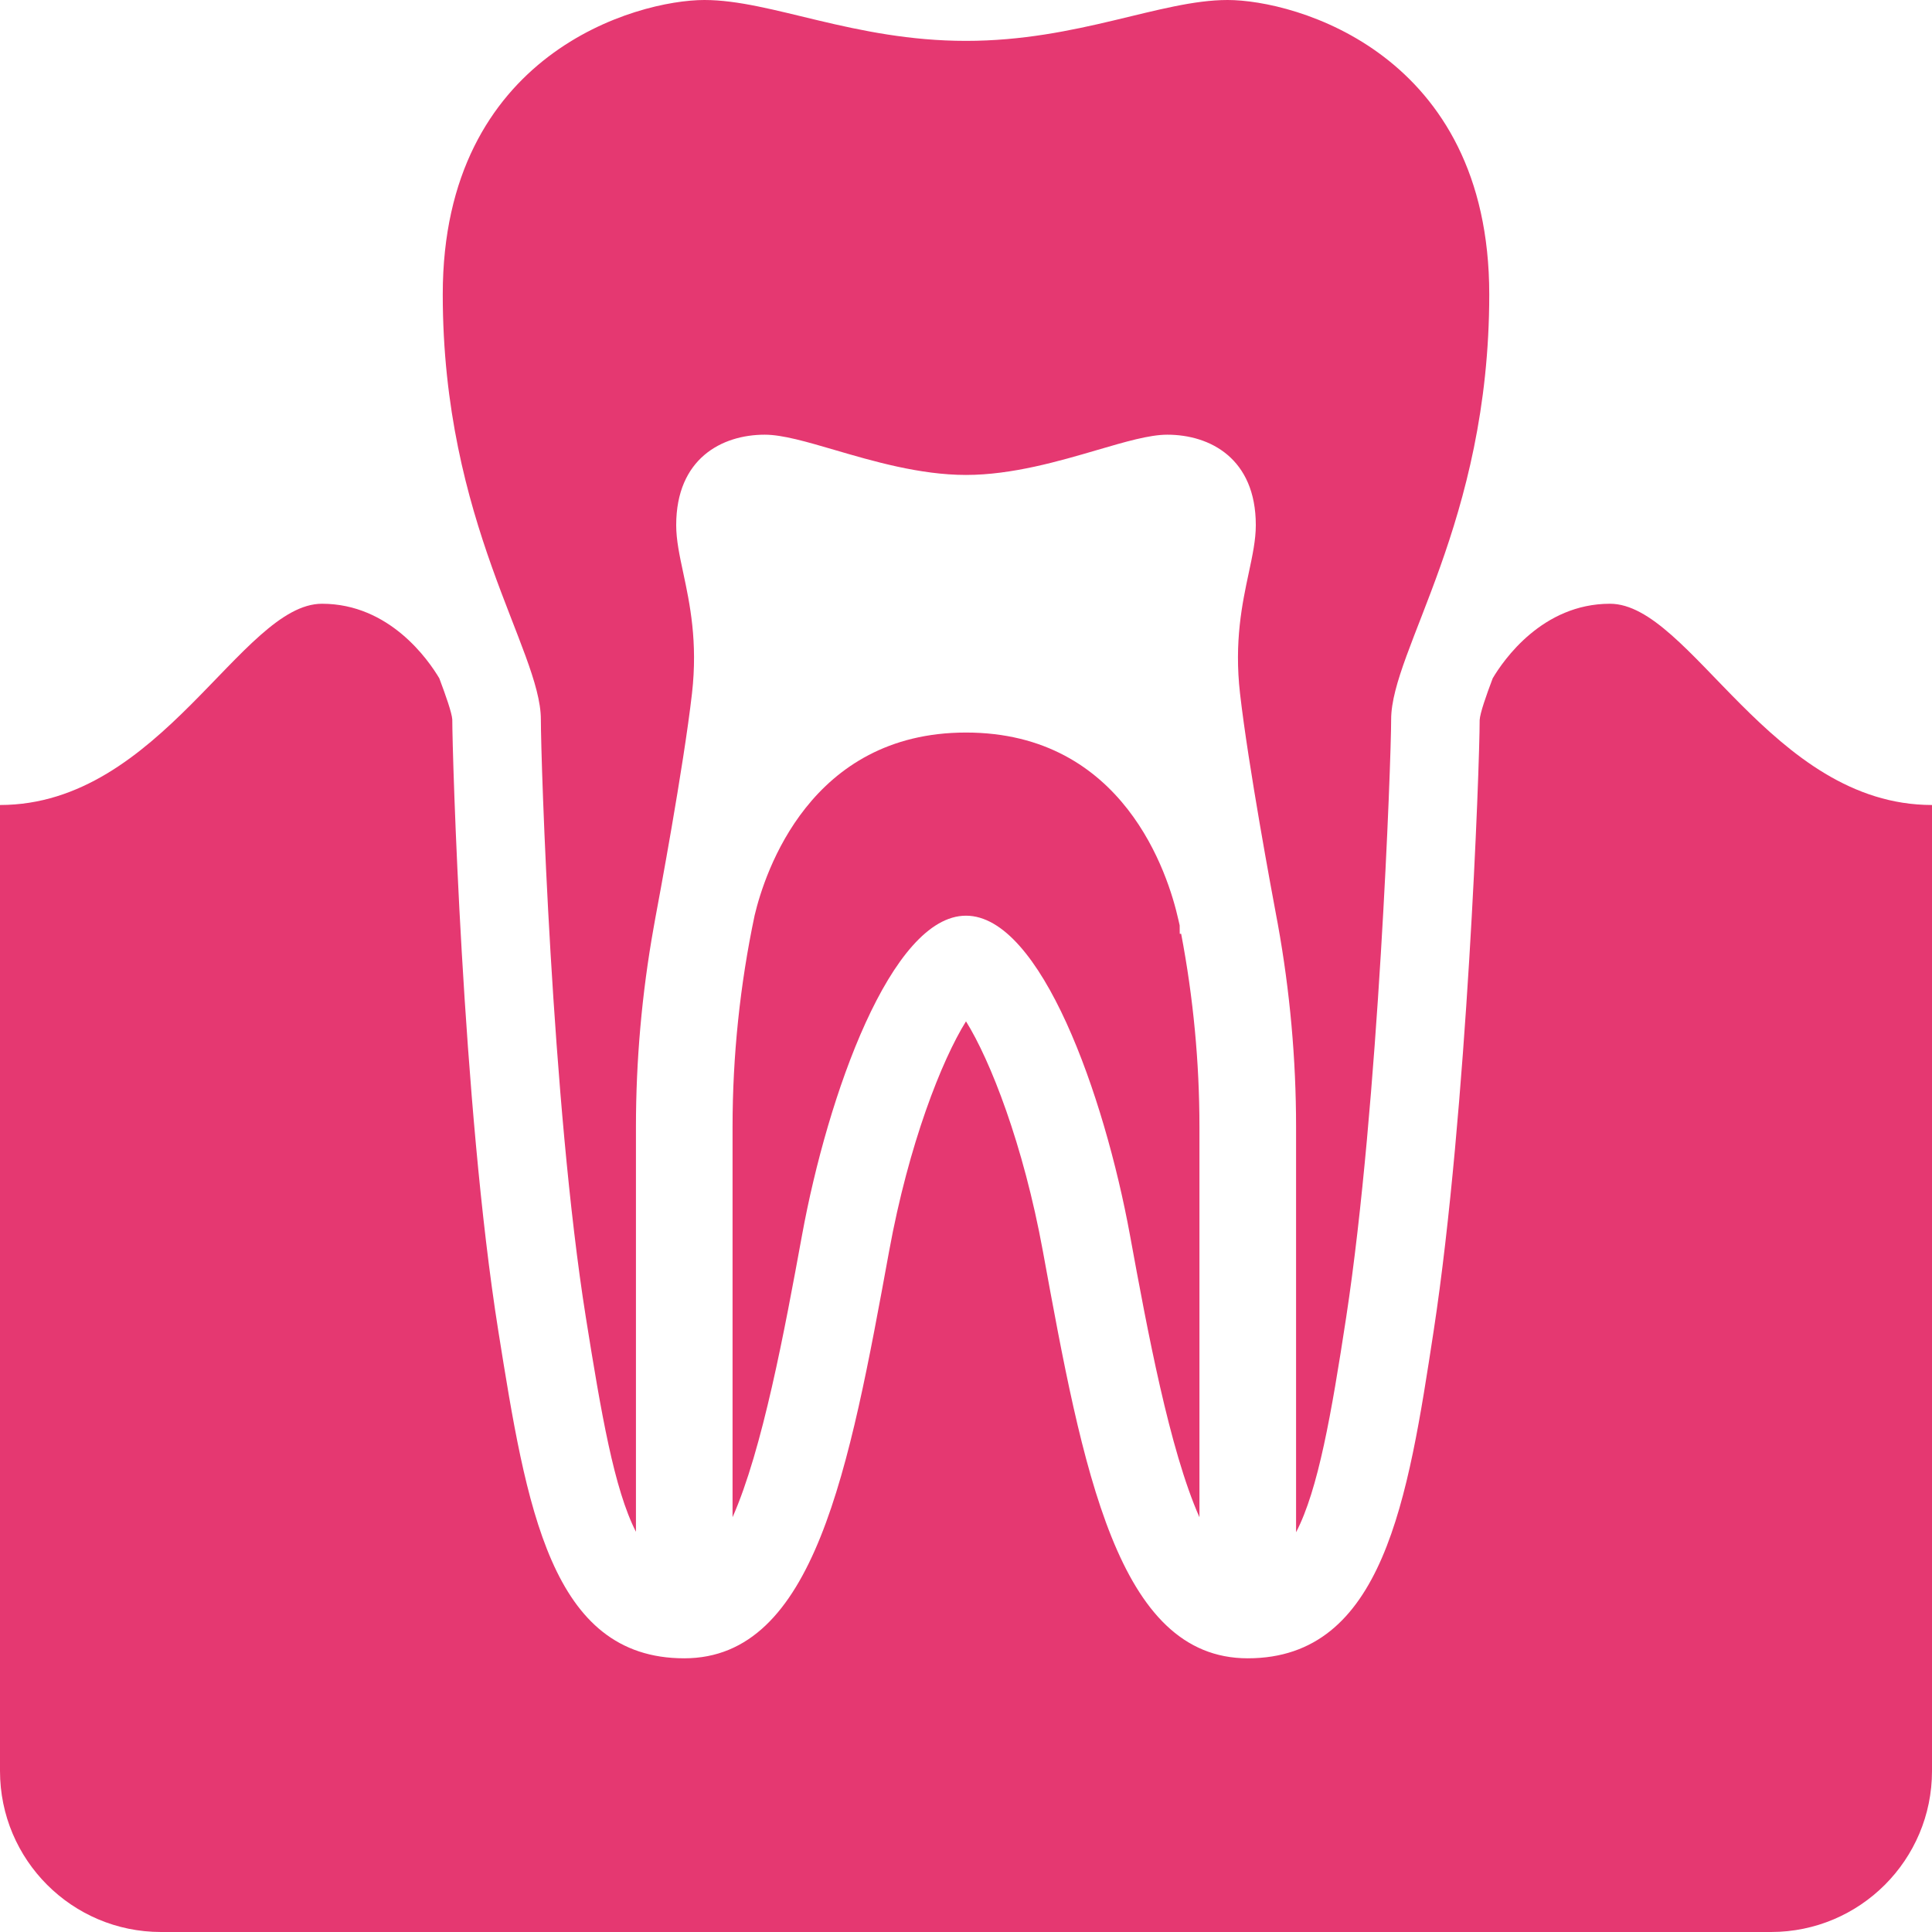
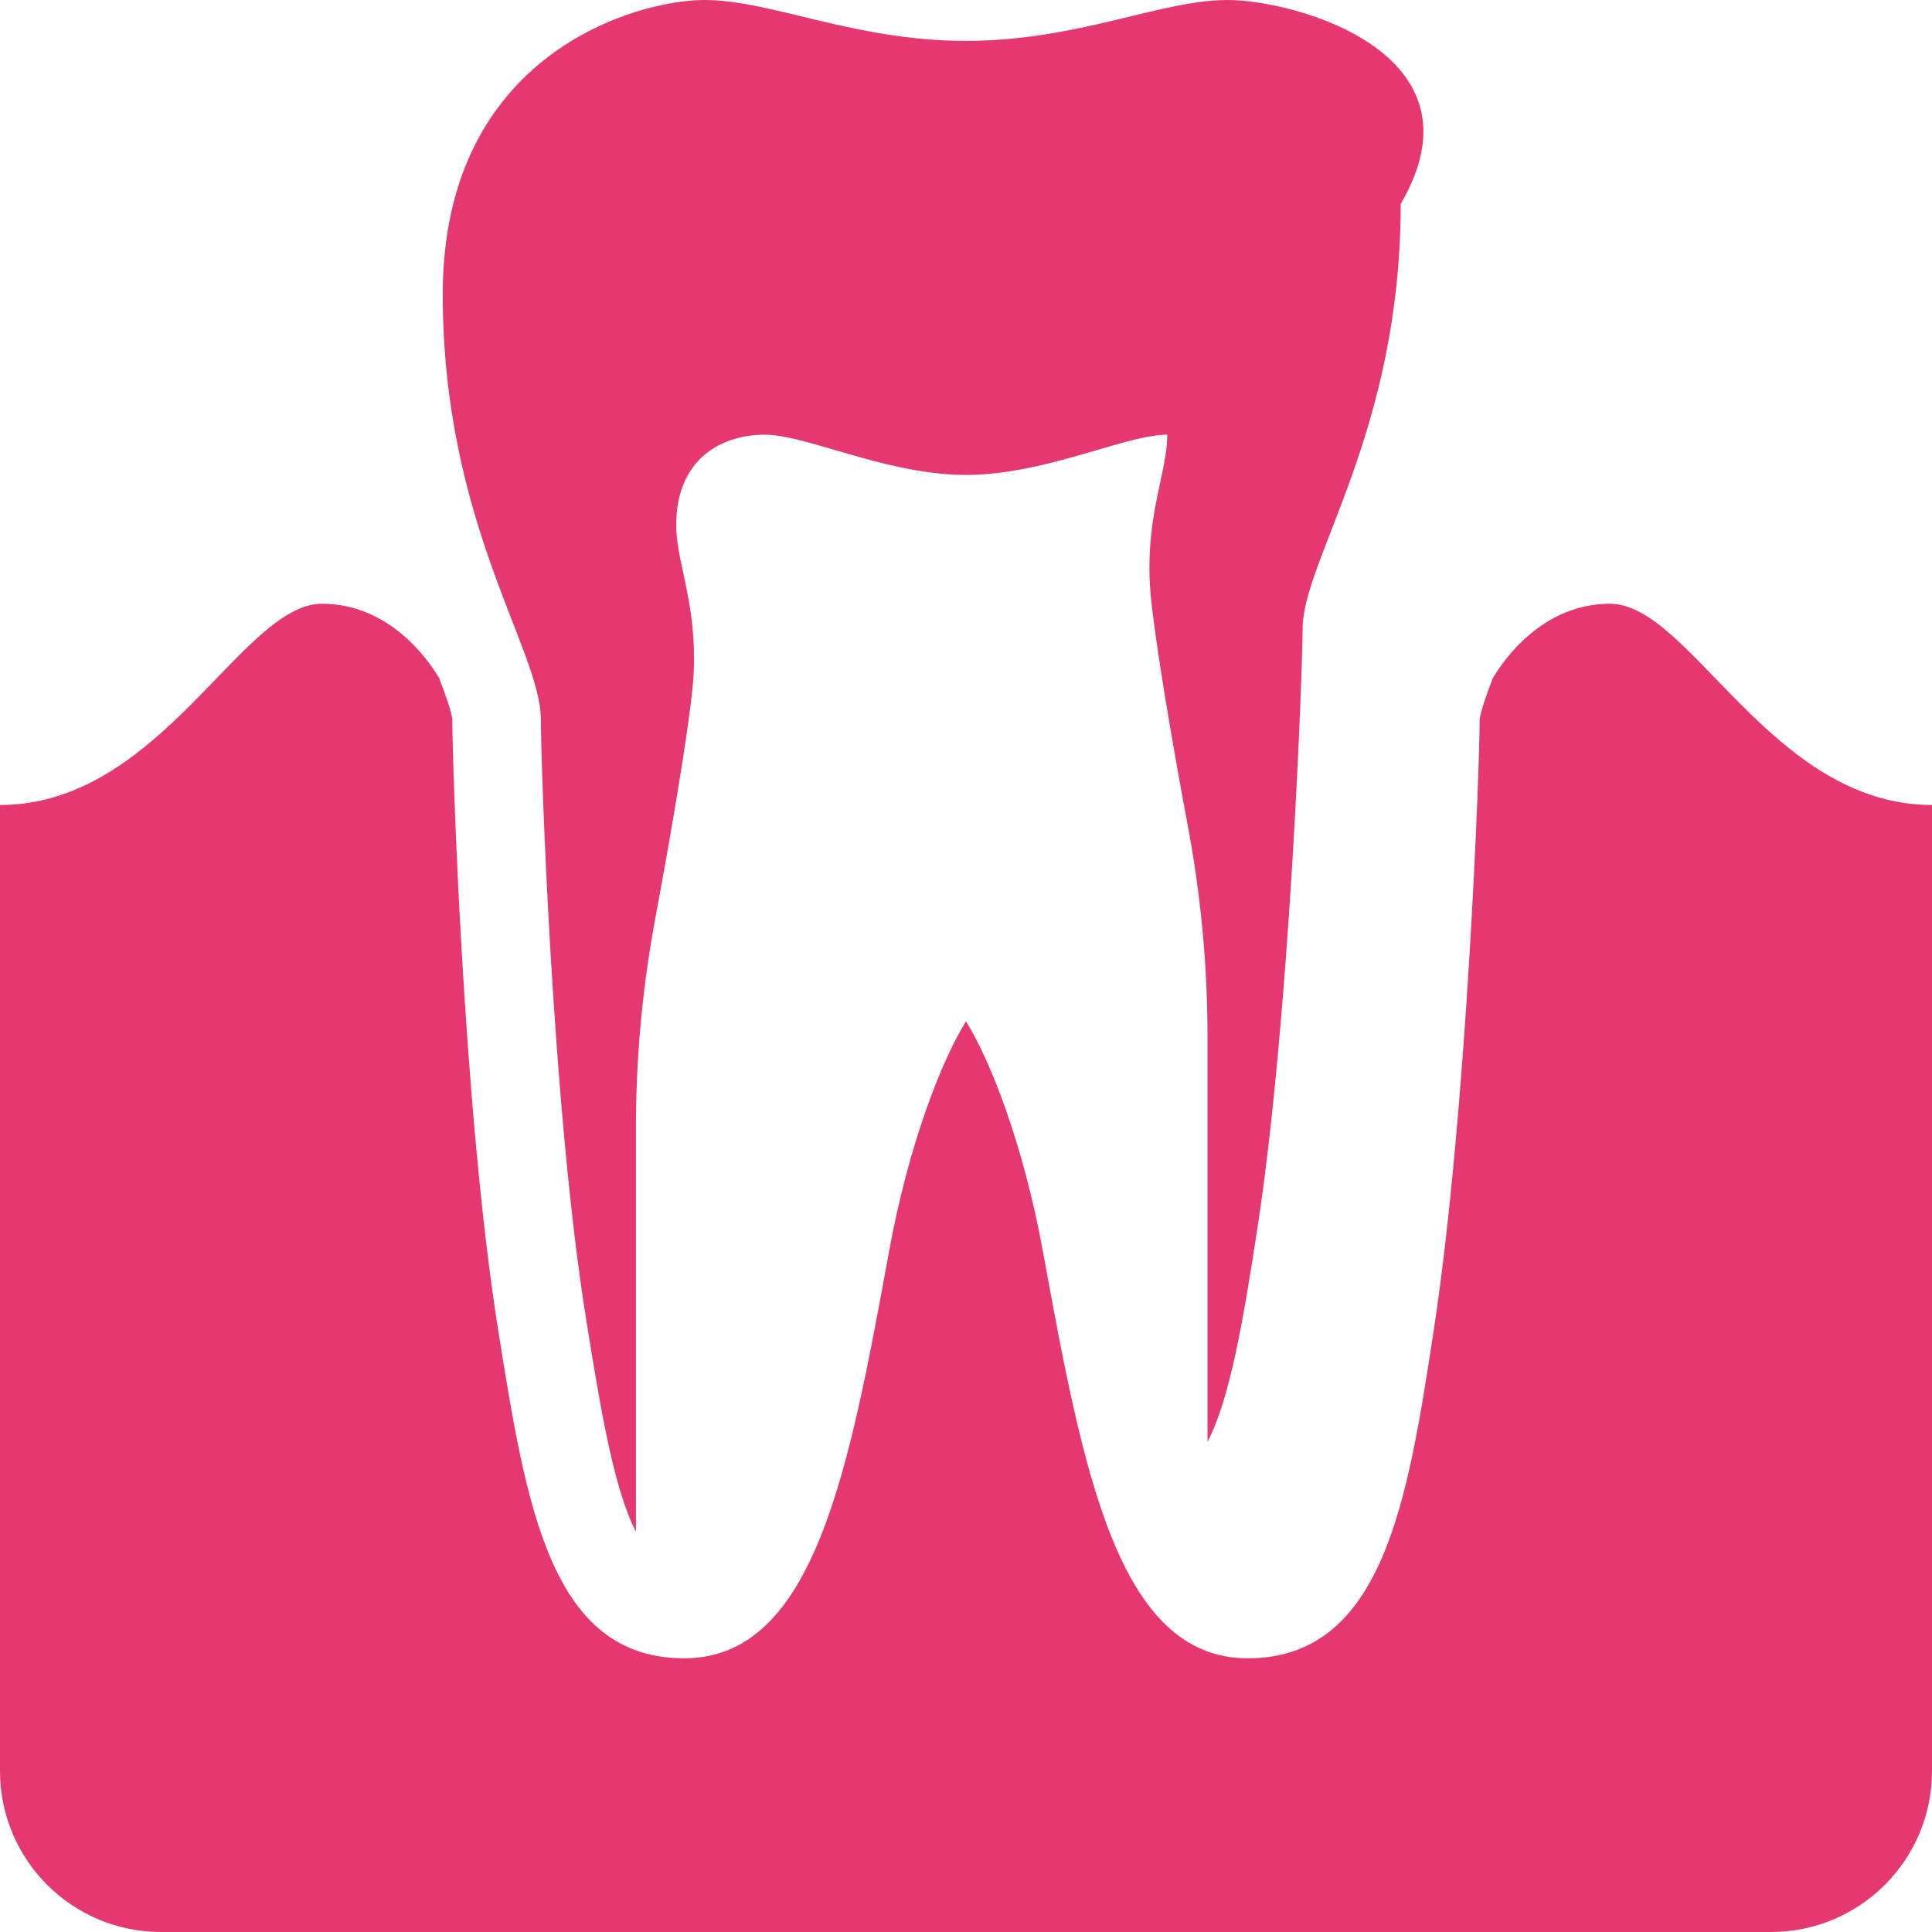
<svg xmlns="http://www.w3.org/2000/svg" version="1.1" id="Layer_1" x="0px" y="0px" width="200px" height="200px" viewBox="0 0 200 200" enable-background="new 0 0 200 200" xml:space="preserve">
  <g>
-     <path fill="#e53871" d="M124.166,116.667c0-6.682-0.635-13.403-1.893-20h-0.146l-0.008-0.875l-0.139-0.606   c-1.041-4.643-5.627-19.353-21.98-19.353c-16.134,0-20.825,14.482-21.879,18.917c-1.518,7.182-2.287,14.563-2.287,21.916v40.396   c3.093-6.97,5.388-19.336,7.19-29.187C85.685,113.33,92.265,94.792,100,94.792s14.314,18.539,16.977,33.085   c1.802,9.851,4.097,22.217,7.189,29.187V116.667z" />
-     <path fill="#e53871" d="M127.084,0C120.133,0,111.605,4.232,100,4.232C88.395,4.232,79.867,0,72.917,0   c-6.95,0-27.083,5.481-27.083,30.469c0,23.698,10.156,36.831,10.156,44.01c0,4.173,1.127,39.754,4.655,61.881   c1.591,9.961,2.934,17.807,5.188,22.209v-41.902c0-6.894,0.614-13.823,1.823-20.598l0.191-1.07   c0.293-1.566,2.901-15.482,3.788-23.218c0.61-5.354-0.228-9.302-0.903-12.467c-0.395-1.843-0.732-3.43-0.732-4.952   c0-6.901,4.736-9.363,9.167-9.363c1.848,0,4.354,0.737,7.259,1.587c3.927,1.152,8.813,2.58,13.574,2.58s9.647-1.428,13.574-2.58   c2.905-0.85,5.412-1.587,7.26-1.587c4.431,0,9.167,2.462,9.167,9.363c0,1.522-0.338,3.109-0.732,4.952   c-0.676,3.166-1.514,7.113-0.903,12.467c0.862,7.532,3.309,20.659,3.788,23.214l0.13,0.692c1.25,6.917,1.885,13.977,1.885,20.98   v41.951c2.291-4.391,3.658-12.248,5.188-22.258c3.354-21.948,4.654-57.708,4.654-61.881c0-7.18,10.156-20.313,10.156-44.01   C154.166,5.481,134.033,0,127.084,0z" />
+     <path fill="#e53871" d="M127.084,0C120.133,0,111.605,4.232,100,4.232C88.395,4.232,79.867,0,72.917,0   c-6.95,0-27.083,5.481-27.083,30.469c0,23.698,10.156,36.831,10.156,44.01c0,4.173,1.127,39.754,4.655,61.881   c1.591,9.961,2.934,17.807,5.188,22.209v-41.902c0-6.894,0.614-13.823,1.823-20.598l0.191-1.07   c0.293-1.566,2.901-15.482,3.788-23.218c0.61-5.354-0.228-9.302-0.903-12.467c-0.395-1.843-0.732-3.43-0.732-4.952   c0-6.901,4.736-9.363,9.167-9.363c1.848,0,4.354,0.737,7.259,1.587c3.927,1.152,8.813,2.58,13.574,2.58s9.647-1.428,13.574-2.58   c2.905-0.85,5.412-1.587,7.26-1.587c0,1.522-0.338,3.109-0.732,4.952   c-0.676,3.166-1.514,7.113-0.903,12.467c0.862,7.532,3.309,20.659,3.788,23.214l0.13,0.692c1.25,6.917,1.885,13.977,1.885,20.98   v41.951c2.291-4.391,3.658-12.248,5.188-22.258c3.354-21.948,4.654-57.708,4.654-61.881c0-7.18,10.156-20.313,10.156-44.01   C154.166,5.481,134.033,0,127.084,0z" />
    <path fill="#e53871" d="M166.666,62.5c-7.002,0-11.026,5.835-12.141,7.715c-0.696,1.843-1.303,3.589-1.352,4.321   c0.004,4.704-1.311,40.633-4.757,63.208c-2.669,17.448-5.188,33.923-19.251,33.923c-13.496,0-17.068-19.526-21.207-42.143   c-2.026-11.08-5.444-19.763-7.959-23.795c-2.515,4.032-5.933,12.715-7.959,23.795c-4.138,22.616-7.711,42.143-21.208,42.143   c-13.835,0-16.341-15.693-19.243-33.862c-3.731-23.4-4.769-59.92-4.769-63.326c-0.049-0.694-0.651-2.423-1.343-4.262   C44.364,68.343,40.34,62.5,33.333,62.5C25,62.5,16.667,83.333,0,83.333v100C0,192.537,7.462,200,16.667,200h166.667   c9.204,0,16.667-7.463,16.667-16.667v-100C183.333,83.333,175,62.5,166.666,62.5z" />
  </g>
</svg>